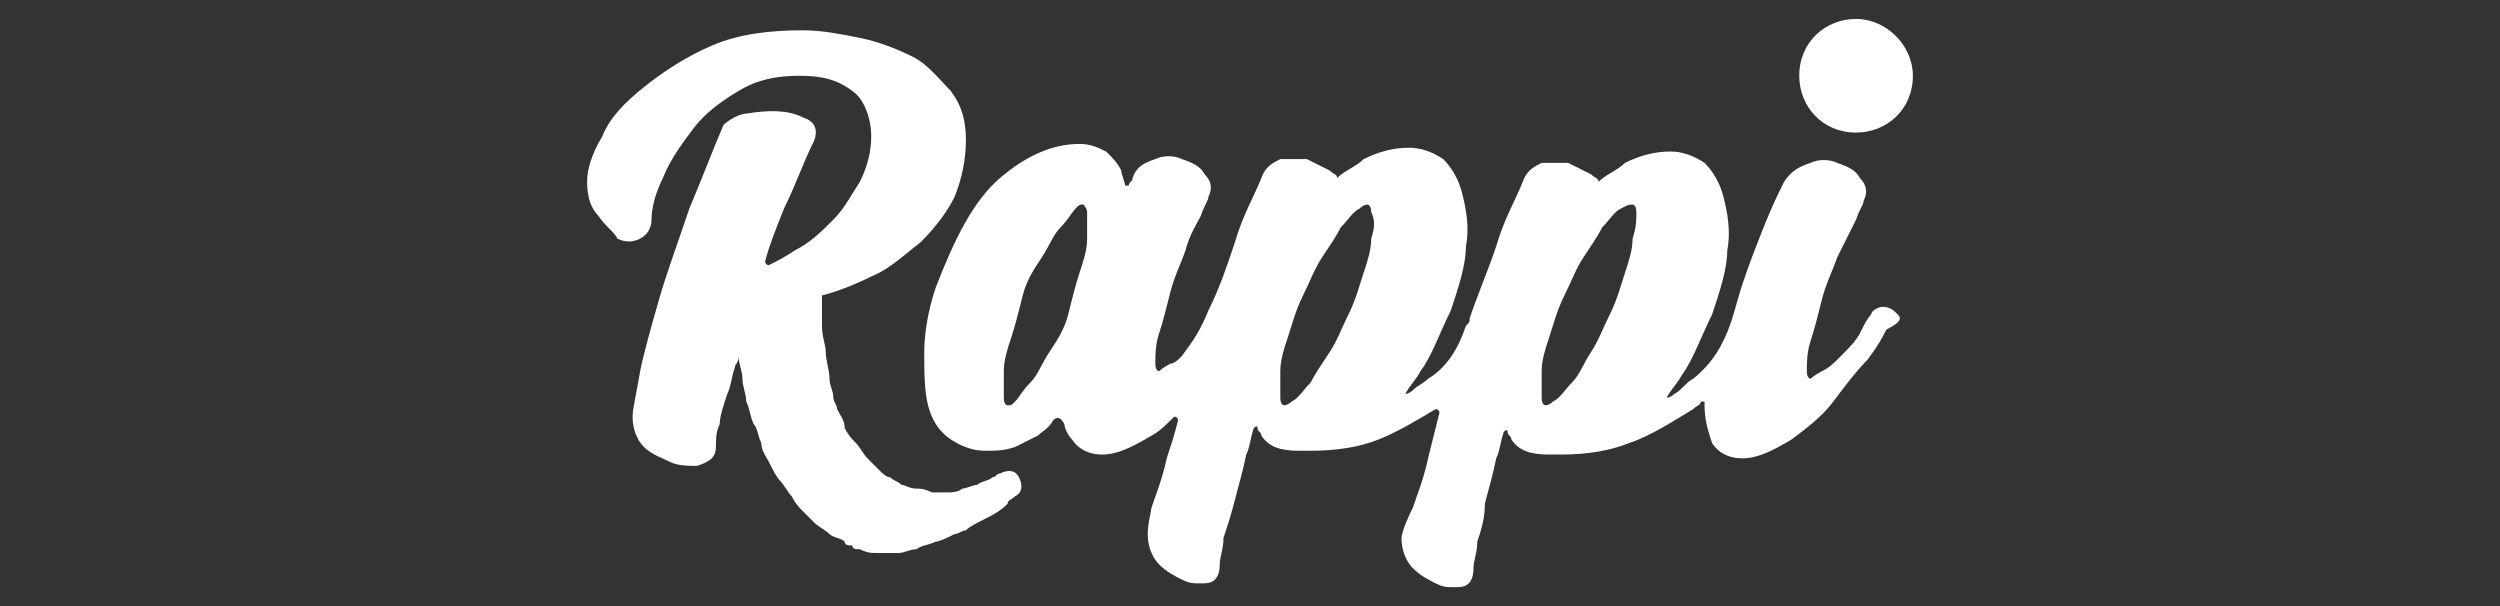
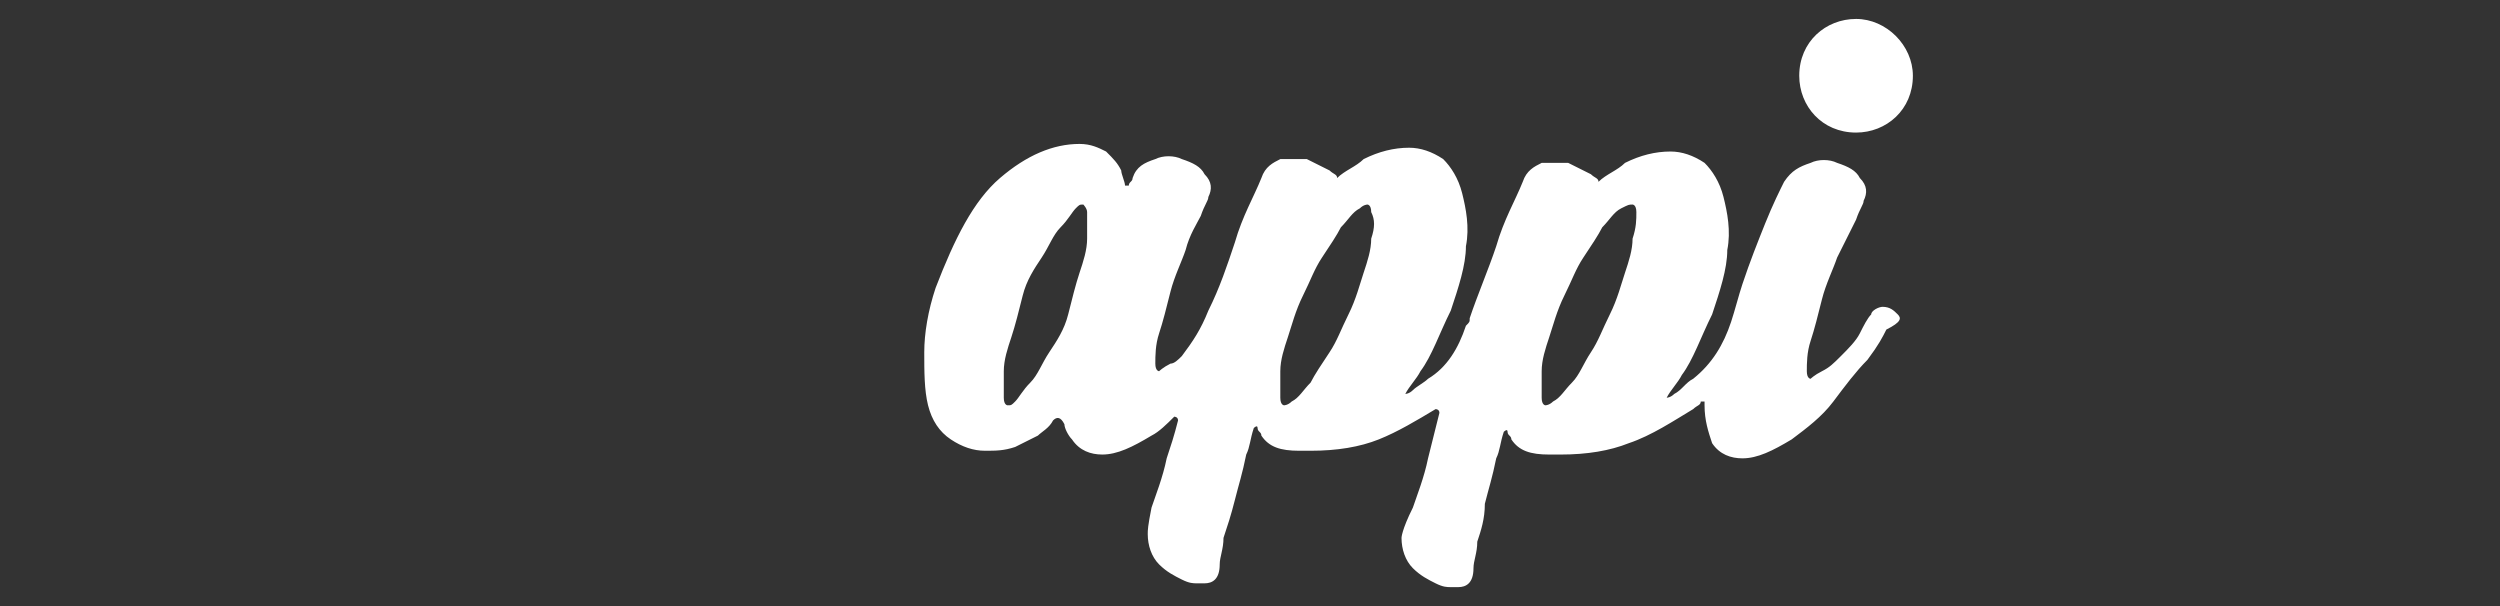
<svg xmlns="http://www.w3.org/2000/svg" version="1.1" id="Capa_1" x="0px" y="0px" viewBox="0 0 66 16" style="enable-background:new 0 0 66 16;" xml:space="preserve">
  <rect x="0" y="0" width="66" height="16" fill="#333333" stroke="none" />
  <style type="text/css">
	.st0{fill:#FFFFFF;}
</style>
  <g>
-     <path class="st0" d="M19.4,9.7c-0.1,0.3-0.1,0.5-0.2,0.7C19.1,10.7,19,11,19,11.2c-0.1,0.2-0.1,0.4-0.1,0.6c0,0.3-0.2,0.4-0.5,0.5   c-0.2,0-0.5,0-0.7-0.1c-0.2-0.1-0.5-0.2-0.7-0.4c-0.2-0.2-0.3-0.5-0.3-0.8c0-0.2,0.1-0.6,0.2-1.2c0.1-0.5,0.3-1.2,0.5-1.9   c0.2-0.7,0.5-1.5,0.8-2.4c0.3-0.7,0.6-1.5,0.9-2.2C19.2,3.2,19.5,3,19.7,3c0.6-0.1,1.1-0.1,1.5,0.1c0.3,0.1,0.4,0.3,0.3,0.6   c-0.3,0.6-0.5,1.2-0.8,1.8c-0.2,0.5-0.4,1-0.5,1.4c0,0,0,0.1,0.1,0.1c0.2-0.1,0.4-0.2,0.7-0.4c0.4-0.2,0.7-0.5,1-0.8   c0.3-0.3,0.5-0.7,0.7-1c0.2-0.4,0.3-0.8,0.3-1.2c0-0.5-0.2-1-0.5-1.2C22.1,2.1,21.7,2,21.1,2c-0.6,0-1.1,0.1-1.6,0.4   c-0.5,0.3-0.9,0.6-1.2,1c-0.3,0.4-0.6,0.8-0.8,1.3c-0.2,0.4-0.3,0.8-0.3,1.1c0,0.2-0.1,0.4-0.3,0.5c-0.2,0.1-0.4,0.1-0.6,0   C16.2,6.1,16,6,15.8,5.7c-0.2-0.2-0.3-0.5-0.3-0.9c0-0.3,0.1-0.7,0.4-1.2c0.2-0.5,0.6-0.9,1.1-1.3c0.5-0.4,1.1-0.8,1.8-1.1   c0.7-0.3,1.5-0.4,2.4-0.4c0.5,0,1,0.1,1.5,0.2c0.5,0.1,1,0.3,1.4,0.5c0.4,0.2,0.7,0.6,1,0.9c0.3,0.4,0.4,0.8,0.4,1.3   c0,0.5-0.1,1-0.3,1.5C25,5.6,24.7,6,24.3,6.4c-0.4,0.3-0.8,0.7-1.3,0.9c-0.4,0.2-0.9,0.4-1.3,0.5c0,0,0,0,0,0.1c0,0.2,0,0.5,0,0.7   c0,0.3,0.1,0.5,0.1,0.7c0,0.2,0.1,0.5,0.1,0.7c0,0.2,0.1,0.3,0.1,0.5c0,0.1,0.1,0.2,0.1,0.3c0.1,0.2,0.2,0.3,0.2,0.5   c0.1,0.2,0.2,0.3,0.3,0.4c0.1,0.1,0.2,0.3,0.3,0.4c0.1,0.1,0.2,0.2,0.3,0.3c0.1,0.1,0.2,0.2,0.3,0.2c0.1,0.1,0.2,0.1,0.3,0.2   c0.1,0,0.2,0.1,0.4,0.1c0.1,0,0.2,0,0.4,0.1c0.1,0,0.3,0,0.4,0c0.1,0,0.3,0,0.4-0.1c0.1,0,0.3-0.1,0.4-0.1c0.1-0.1,0.3-0.1,0.4-0.2   c0.1,0,0.1-0.1,0.2-0.1c0.2-0.1,0.4-0.1,0.5,0.1c0.1,0.2,0.1,0.4-0.1,0.5c-0.1,0.1-0.2,0.1-0.2,0.2c-0.2,0.2-0.4,0.3-0.6,0.4   c-0.2,0.1-0.4,0.2-0.5,0.3c-0.1,0-0.2,0.1-0.3,0.1c-0.2,0.1-0.4,0.2-0.5,0.2c-0.2,0.1-0.4,0.1-0.5,0.2c-0.2,0-0.3,0.1-0.5,0.1   c-0.1,0-0.2,0-0.4,0c0,0-0.1,0-0.1,0c-0.2,0-0.3,0-0.5-0.1c-0.1,0-0.2,0-0.2-0.1c-0.1,0-0.2,0-0.2-0.1c-0.1-0.1-0.3-0.1-0.4-0.2   c-0.1-0.1-0.3-0.2-0.4-0.3c-0.1-0.1-0.2-0.2-0.3-0.3c-0.1-0.1-0.2-0.2-0.3-0.4c-0.1-0.1-0.2-0.3-0.3-0.4c-0.1-0.1-0.2-0.3-0.3-0.5   c-0.1-0.2-0.2-0.3-0.2-0.5c-0.1-0.2-0.1-0.4-0.2-0.5c-0.1-0.2-0.1-0.4-0.2-0.6c0-0.2-0.1-0.4-0.1-0.6c0-0.2-0.1-0.4-0.1-0.6   C19.5,9.6,19.4,9.6,19.4,9.7" />
    <path class="st0" d="M50.5,2c0,0.9-0.7,1.5-1.5,1.5c-0.9,0-1.5-0.7-1.5-1.5c0-0.9,0.7-1.5,1.5-1.5C49.8,0.5,50.5,1.2,50.5,2" />
    <path class="st0" d="M50.1,8.3c-0.1-0.1-0.2-0.2-0.4-0.2c-0.1,0-0.3,0.1-0.3,0.2c-0.1,0.1-0.2,0.3-0.3,0.5   c-0.1,0.2-0.3,0.4-0.5,0.6c-0.2,0.2-0.3,0.3-0.5,0.4c-0.2,0.1-0.3,0.2-0.3,0.2c0,0-0.1,0-0.1-0.2c0-0.2,0-0.5,0.1-0.8   c0.1-0.3,0.2-0.7,0.3-1.1c0.1-0.4,0.3-0.8,0.4-1.1C48.7,6.4,48.9,6,49,5.8c0.1-0.3,0.2-0.4,0.2-0.5c0.1-0.2,0.1-0.4-0.1-0.6   c-0.1-0.2-0.3-0.3-0.6-0.4c-0.2-0.1-0.5-0.1-0.7,0c-0.3,0.1-0.5,0.2-0.7,0.5C47,5,46.8,5.4,46.6,5.9c-0.2,0.5-0.4,1-0.6,1.6   c-0.1,0.3-0.2,0.7-0.3,1c-0.2,0.6-0.5,1.1-1,1.5c-0.2,0.1-0.3,0.3-0.5,0.4c-0.1,0.1-0.2,0.1-0.2,0.1c0,0-0.1,0,0,0   c0.1-0.2,0.3-0.4,0.4-0.6c0.3-0.4,0.5-1,0.8-1.6c0.2-0.6,0.4-1.2,0.4-1.7c0.1-0.5,0-1-0.1-1.4c-0.1-0.4-0.3-0.7-0.5-0.9   c-0.3-0.2-0.6-0.3-0.9-0.3c-0.4,0-0.8,0.1-1.2,0.3c-0.2,0.2-0.5,0.3-0.7,0.5c0,0,0,0,0,0c0-0.1-0.1-0.1-0.2-0.2   c-0.2-0.1-0.4-0.2-0.6-0.3c-0.2,0-0.5,0-0.7,0c-0.2,0.1-0.4,0.2-0.5,0.5c-0.2,0.5-0.5,1-0.7,1.7c-0.2,0.6-0.5,1.3-0.7,1.9   c0,0.1,0,0.1-0.1,0.2c-0.2,0.6-0.5,1.1-1,1.4c-0.1,0.1-0.3,0.2-0.4,0.3c-0.1,0.1-0.2,0.1-0.2,0.1c0,0-0.1,0,0,0   c0.1-0.2,0.3-0.4,0.4-0.6c0.3-0.4,0.5-1,0.8-1.6c0.2-0.6,0.4-1.2,0.4-1.7c0.1-0.5,0-1-0.1-1.4c-0.1-0.4-0.3-0.7-0.5-0.9   c-0.3-0.2-0.6-0.3-0.9-0.3c-0.4,0-0.8,0.1-1.2,0.3c-0.2,0.2-0.5,0.3-0.7,0.5c0,0,0,0,0,0c0-0.1-0.1-0.1-0.2-0.2   c-0.2-0.1-0.4-0.2-0.6-0.3c-0.2,0-0.5,0-0.7,0c-0.2,0.1-0.4,0.2-0.5,0.5c-0.2,0.5-0.5,1-0.7,1.7c-0.2,0.6-0.4,1.2-0.7,1.8   c-0.2,0.5-0.4,0.8-0.7,1.2c-0.1,0.1-0.2,0.2-0.3,0.2c-0.2,0.1-0.3,0.2-0.3,0.2c0,0-0.1,0-0.1-0.2c0-0.2,0-0.5,0.1-0.8   c0.1-0.3,0.2-0.7,0.3-1.1c0.1-0.4,0.3-0.8,0.4-1.1c0.1-0.4,0.3-0.7,0.4-0.9c0.1-0.3,0.2-0.4,0.2-0.5c0.1-0.2,0.1-0.4-0.1-0.6   c-0.1-0.2-0.3-0.3-0.6-0.4c-0.2-0.1-0.5-0.1-0.7,0c-0.3,0.1-0.5,0.2-0.6,0.5c0,0.1-0.1,0.1-0.1,0.2c0,0,0,0-0.1,0   c0-0.1-0.1-0.3-0.1-0.4c-0.1-0.2-0.2-0.3-0.4-0.5c-0.2-0.1-0.4-0.2-0.7-0.2c-0.7,0-1.4,0.3-2.1,0.9c-0.7,0.6-1.2,1.6-1.7,2.9   c-0.2,0.6-0.3,1.2-0.3,1.7c0,0.5,0,1,0.1,1.4c0.1,0.4,0.3,0.7,0.6,0.9c0.3,0.2,0.6,0.3,0.9,0.3c0.3,0,0.5,0,0.8-0.1   c0.2-0.1,0.4-0.2,0.6-0.3c0.1-0.1,0.3-0.2,0.4-0.4c0.1-0.1,0.2-0.1,0.3,0.1c0,0.1,0.1,0.3,0.2,0.4c0.2,0.3,0.5,0.4,0.8,0.4   c0.4,0,0.8-0.2,1.3-0.5c0.2-0.1,0.4-0.3,0.6-0.5c0,0,0.1,0,0.1,0.1c-0.1,0.4-0.2,0.7-0.3,1c-0.1,0.5-0.3,1-0.4,1.3   c-0.1,0.5-0.1,0.6-0.1,0.7c0,0.3,0.1,0.6,0.3,0.8c0.2,0.2,0.4,0.3,0.6,0.4c0.2,0.1,0.3,0.1,0.4,0.1c0.1,0,0.2,0,0.2,0   c0.2,0,0.4-0.1,0.4-0.5l0,0c0-0.2,0.1-0.4,0.1-0.7c0.1-0.3,0.2-0.6,0.3-1c0.1-0.4,0.2-0.7,0.3-1.2c0.1-0.2,0.1-0.4,0.2-0.7   c0,0,0.1-0.1,0.1,0c0,0.1,0.1,0.1,0.1,0.2c0.2,0.3,0.5,0.4,1,0.4c0.1,0,0.2,0,0.3,0h0c0.7,0,1.3-0.1,1.8-0.3c0.5-0.2,1-0.5,1.5-0.8   c0,0,0.1,0,0.1,0.1c-0.1,0.4-0.2,0.8-0.3,1.2c-0.1,0.5-0.3,1-0.4,1.3C37,14,37,14.2,37,14.2c0,0.3,0.1,0.6,0.3,0.8   c0.2,0.2,0.4,0.3,0.6,0.4c0.2,0.1,0.3,0.1,0.4,0.1c0.1,0,0.2,0,0.2,0c0.2,0,0.4-0.1,0.4-0.5l0,0c0-0.2,0.1-0.4,0.1-0.7   c0.1-0.3,0.2-0.6,0.2-1c0.1-0.4,0.2-0.7,0.3-1.2c0.1-0.2,0.1-0.4,0.2-0.7c0,0,0.1-0.1,0.1,0c0,0.1,0.1,0.1,0.1,0.2   c0.2,0.3,0.5,0.4,1,0.4c0.1,0,0.2,0,0.3,0h0c0.7,0,1.3-0.1,1.8-0.3c0.6-0.2,1.2-0.6,1.7-0.9c0.1-0.1,0.2-0.1,0.2-0.2   c0,0,0.1,0,0.1,0c0,0,0,0,0,0.1c0,0.4,0.1,0.7,0.2,1c0.2,0.3,0.5,0.4,0.8,0.4c0.4,0,0.8-0.2,1.3-0.5c0.4-0.3,0.8-0.6,1.1-1   c0.3-0.4,0.6-0.8,0.9-1.1c0.3-0.4,0.4-0.6,0.5-0.8C50.2,8.5,50.2,8.4,50.1,8.3 M28.7,6.3c0,0.3-0.1,0.6-0.2,0.9   c-0.1,0.3-0.2,0.7-0.3,1.1c-0.1,0.4-0.3,0.7-0.5,1c-0.2,0.3-0.3,0.6-0.5,0.8c-0.2,0.2-0.3,0.4-0.4,0.5c-0.1,0.1-0.1,0.1-0.2,0.1   c0,0,0,0,0,0c0,0-0.1,0-0.1-0.2c0-0.2,0-0.4,0-0.7c0-0.3,0.1-0.6,0.2-0.9c0.1-0.3,0.2-0.7,0.3-1.1c0.1-0.4,0.3-0.7,0.5-1   c0.2-0.3,0.3-0.6,0.5-0.8c0.2-0.2,0.3-0.4,0.4-0.5c0.1-0.1,0.1-0.1,0.2-0.1c0,0,0,0,0,0c0,0,0.1,0.1,0.1,0.2   C28.7,5.8,28.7,6,28.7,6.3 M36.2,6.3c0,0.3-0.1,0.6-0.2,0.9c-0.1,0.3-0.2,0.7-0.4,1.1c-0.2,0.4-0.3,0.7-0.5,1   c-0.2,0.3-0.4,0.6-0.5,0.8c-0.2,0.2-0.3,0.4-0.5,0.5c-0.1,0.1-0.2,0.1-0.2,0.1c0,0,0,0,0,0c0,0-0.1,0-0.1-0.2c0-0.2,0-0.4,0-0.7   c0-0.3,0.1-0.6,0.2-0.9c0.1-0.3,0.2-0.7,0.4-1.1c0.2-0.4,0.3-0.7,0.5-1c0.2-0.3,0.4-0.6,0.5-0.8c0.2-0.2,0.3-0.4,0.5-0.5   c0.1-0.1,0.2-0.1,0.2-0.1c0,0,0,0,0,0c0,0,0.1,0,0.1,0.2C36.3,5.8,36.3,6,36.2,6.3 M43.1,6.3c0,0.3-0.1,0.6-0.2,0.9   c-0.1,0.3-0.2,0.7-0.4,1.1c-0.2,0.4-0.3,0.7-0.5,1c-0.2,0.3-0.3,0.6-0.5,0.8c-0.2,0.2-0.3,0.4-0.5,0.5c-0.1,0.1-0.2,0.1-0.2,0.1   c0,0,0,0,0,0c0,0-0.1,0-0.1-0.2c0-0.2,0-0.4,0-0.7c0-0.3,0.1-0.6,0.2-0.9c0.1-0.3,0.2-0.7,0.4-1.1c0.2-0.4,0.3-0.7,0.5-1   c0.2-0.3,0.4-0.6,0.5-0.8c0.2-0.2,0.3-0.4,0.5-0.5C43,5.4,43,5.4,43.1,5.4c0,0,0,0,0,0c0,0,0.1,0,0.1,0.2C43.2,5.8,43.2,6,43.1,6.3   " />
  </g>
  <g>
</g>
  <g>
</g>
  <g>
</g>
  <g>
</g>
  <g>
</g>
  <g>
</g>
  <g>
</g>
  <g>
</g>
  <g>
</g>
  <g>
</g>
  <g>
</g>
  <g>
</g>
  <g>
</g>
  <g>
</g>
  <g>
</g>
</svg>